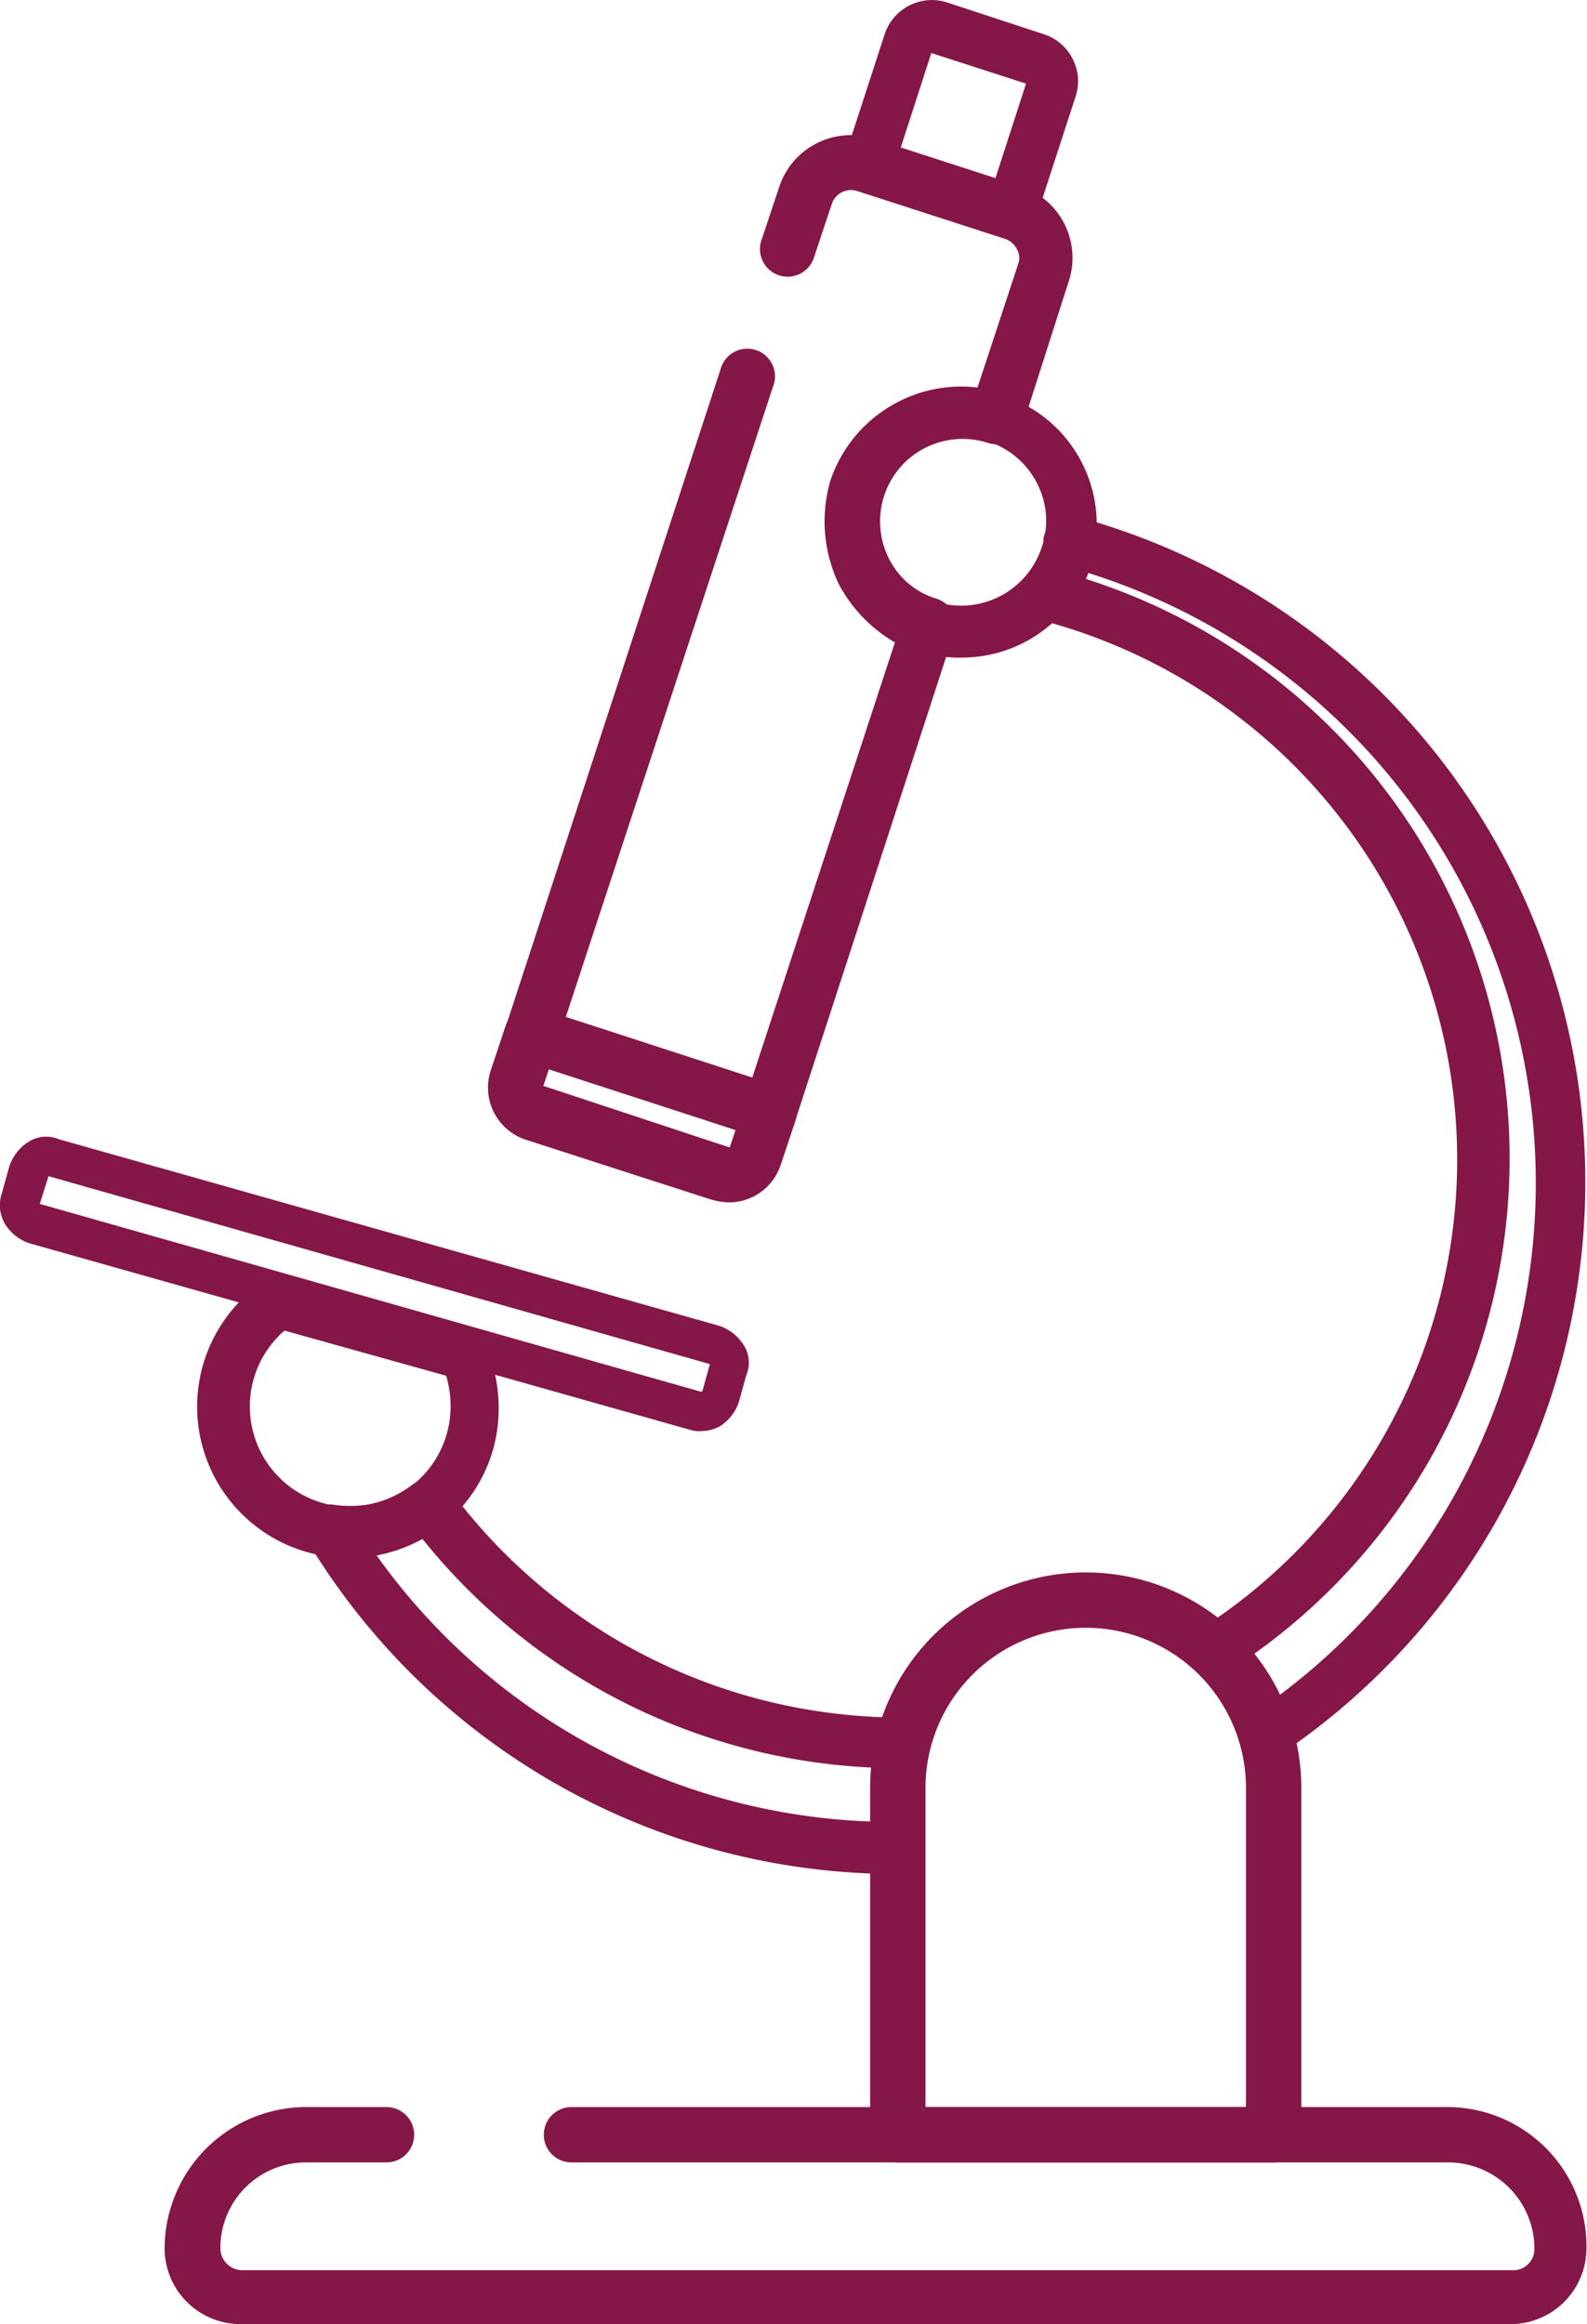
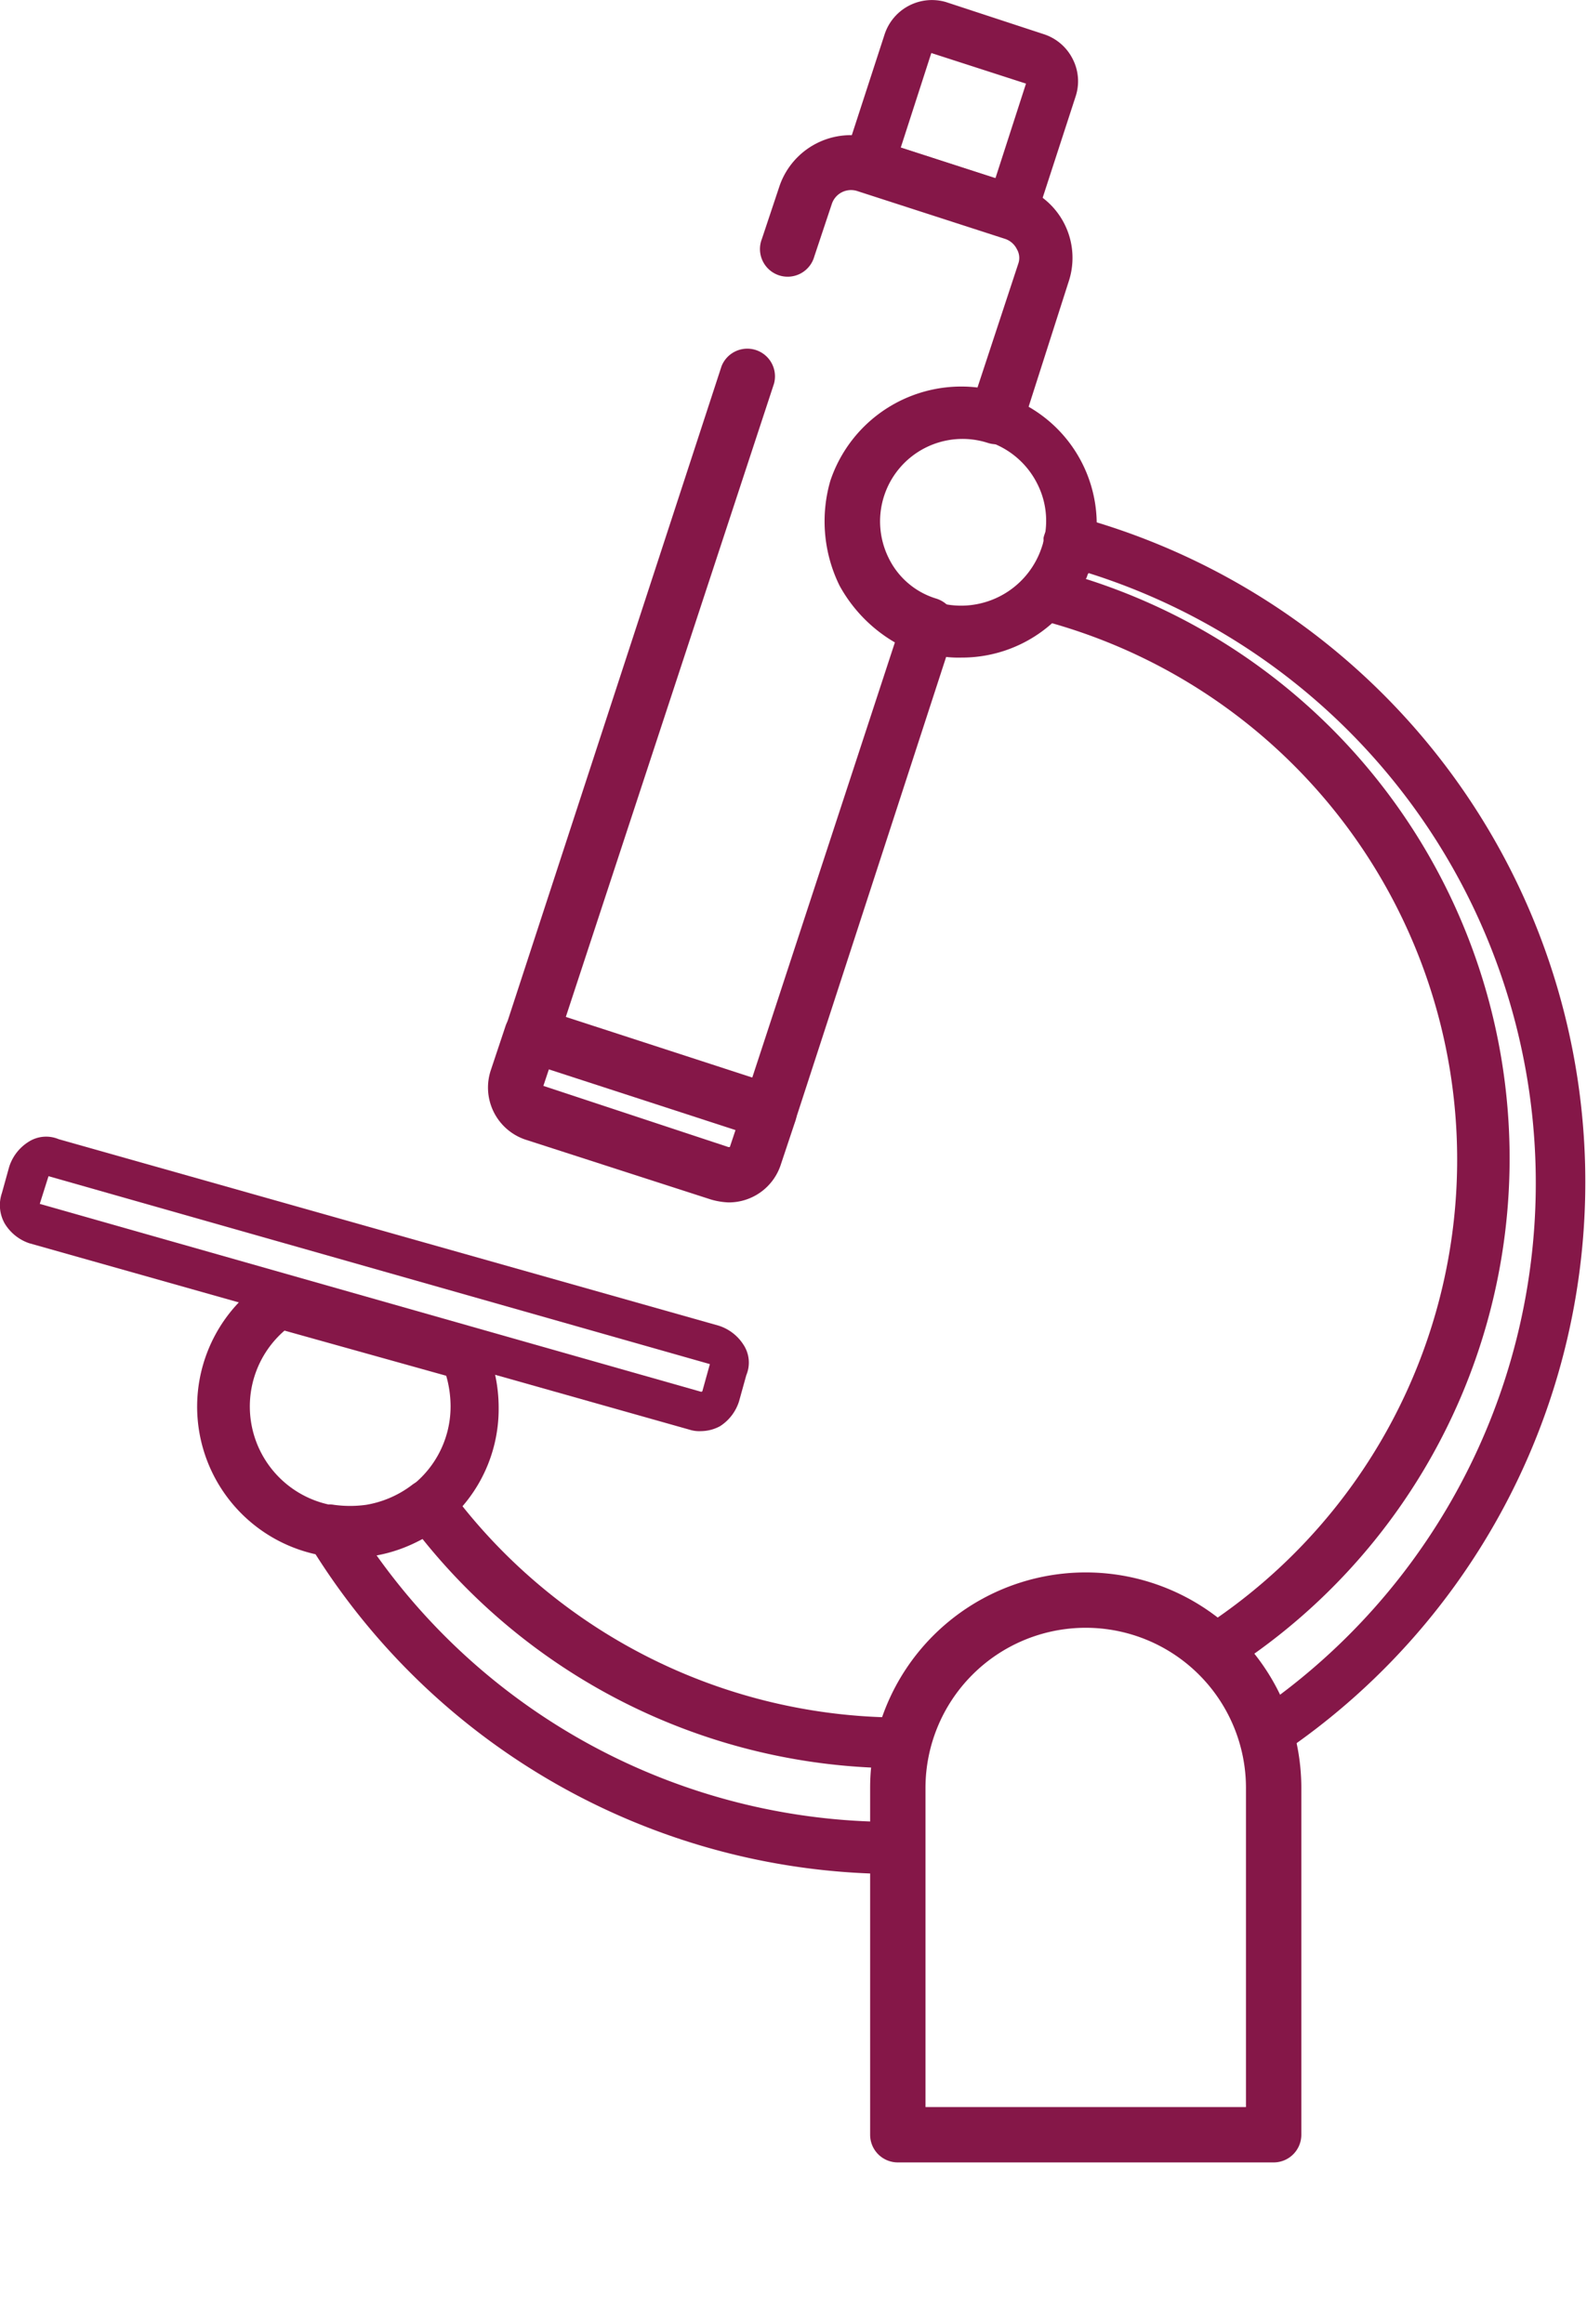
<svg xmlns="http://www.w3.org/2000/svg" viewBox="0 0 108.94 159.54">
  <defs>
    <style>.cls-1{fill:#851748;}</style>
  </defs>
  <g id="Layer_2" data-name="Layer 2">
    <g id="Layer_1-2" data-name="Layer 1">
      <path class="cls-1" d="M66,45.14a7.39,7.39,0,0,1-2.9-.5,9.18,9.18,0,0,1-5.9-11.7,9.3,9.3,0,0,1,17.7,5.7h0A9.3,9.3,0,0,1,66,45.14ZM66,30a5.83,5.83,0,0,0-2.6.6,5.75,5.75,0,0,0-2.9,3.4,5.61,5.61,0,0,0,.3,4.4,5.75,5.75,0,0,0,3.4,2.9,5.83,5.83,0,0,0,7.3-3.7h0a5.61,5.61,0,0,0-.3-4.4,5.75,5.75,0,0,0-3.4-2.9A5.23,5.23,0,0,0,66,30Z" />
      <path class="cls-1" d="M69.43,16.14a.75.75,0,0,1-.5-.1l-9.8-3.2a1.75,1.75,0,0,1-1.1-2.2l2.7-8.3a3.42,3.42,0,0,1,4.2-2.2l6.7,2.2a3.39,3.39,0,0,1,2,1.7,3.34,3.34,0,0,1,.2,2.6l-2.7,8.3A1.71,1.71,0,0,1,69.43,16.14Zm-7.6-6,6.5,2.1,2.1-6.5-6.5-2.1Z" />
      <path class="cls-1" d="M50,82.54a5,5,0,0,1-1.2-.2l-12.7-4.1a3.77,3.77,0,0,1-2.4-4.8l1-3a1.9,1.9,0,0,1,2.4-1.2l16.3,5.3a1.9,1.9,0,0,1,1.2,2.4l-1,3A3.75,3.75,0,0,1,50,82.54Zm-12.3-9.2-.4,1.2L50,78.74h.1l.4-1.2Z" />
      <path class="cls-1" d="M48.13,98.24a2.2,2.2,0,0,1-.8-.1L2,85.34A3.15,3.15,0,0,1,.33,84a2.56,2.56,0,0,1-.2-2.1l.5-1.8a3.15,3.15,0,0,1,1.3-1.7,2.23,2.23,0,0,1,2.1-.2L49.33,91a3.15,3.15,0,0,1,1.7,1.3,2.23,2.23,0,0,1,.2,2.1l-.5,1.8a3.15,3.15,0,0,1-1.3,1.7A2.77,2.77,0,0,1,48.13,98.24ZM3.33,80.74l-.6,1.9,45.4,12.9h0a.1.1,0,0,0,.1-.1l.5-1.8Z" />
      <path class="cls-1" d="M87.43,148.44H61.63a1.9,1.9,0,0,1-1.9-1.9v-23.8a14.8,14.8,0,0,1,29.6,0v23.8A1.9,1.9,0,0,1,87.43,148.44Zm-23.9-3.8h22v-21.9a11,11,0,1,0-22,0Z" />
      <path class="cls-1" d="M52.83,78.24a1.27,1.27,0,0,1-.6-.1l-16.3-5.3a1.9,1.9,0,0,1-1.2-2.4l14.8-45.3a1.9,1.9,0,0,1,3.6,1.2l-14.3,43.5L51.63,74l9.8-29.9a10.17,10.17,0,0,1-3.8-3.9A10,10,0,0,1,57,33a9.48,9.48,0,0,1,10.1-6.4l2.8-8.5a1.18,1.18,0,0,0-.1-1,1.39,1.39,0,0,0-.8-.7l-10.2-3.3a1.39,1.39,0,0,0-1.7.9l-1.2,3.6a1.9,1.9,0,1,1-3.6-1.2l1.2-3.6a5.17,5.17,0,0,1,6.4-3.3l10.2,3.3a5.17,5.17,0,0,1,3.3,6.4l-3.2,10a1.9,1.9,0,0,1-2.4,1.2,5.66,5.66,0,0,0-6.8,7.9,5.36,5.36,0,0,0,3.3,2.8,2,2,0,0,1,1.1.9,1.72,1.72,0,0,1,.1,1.4l-10.9,33.5a2,2,0,0,1-.9,1.1A2.92,2.92,0,0,1,52.83,78.24Z" />
      <path class="cls-1" d="M86.83,120.94a1.27,1.27,0,0,1-.6-.1,1.89,1.89,0,0,1-1.1-1.2,10.87,10.87,0,0,0-3.1-5,2,2,0,0,1-.6-1.4,1.56,1.56,0,0,1,.8-1.3,38.28,38.28,0,0,0-10.9-69.4,1.8,1.8,0,0,1-1.2-1.2,1.75,1.75,0,0,1,.3-1.7,4.9,4.9,0,0,0,1.1-2,1.7,1.7,0,0,0,.1-.7,1.91,1.91,0,0,1,2.2-1.5,47.34,47.34,0,0,1,13.9,85.1A1,1,0,0,1,86.83,120.94Zm-.9-7.3a16.65,16.65,0,0,1,1.8,2.8,43.91,43.91,0,0,0-13-77.1c-.1.1-.1.3-.2.4a41.74,41.74,0,0,1,11.4,73.9Zm-12.4-76.5,1.7.3Z" />
      <path class="cls-1" d="M61.53,128.64A47.18,47.18,0,0,1,21.23,106a1.85,1.85,0,0,1,0-1.9,1.61,1.61,0,0,1,1.7-.8,8.09,8.09,0,0,0,2.2,0,7.14,7.14,0,0,0,3.2-1.4,2.2,2.2,0,0,1,1.3-.4,1.85,1.85,0,0,1,1.2.7,38.6,38.6,0,0,0,30.9,15.7H62a1.76,1.76,0,0,1,1.7,2.2,12.41,12.41,0,0,0-.3,2.7v4.1a1.69,1.69,0,0,1-1.7,1.7Zm-35.7-21.9a43.55,43.55,0,0,0,34,18.3v-2.3a6.6,6.6,0,0,1,.1-1.4A42,42,0,0,1,29,105.64,12.13,12.13,0,0,1,25.83,106.74Z" />
      <path class="cls-1" d="M23.93,106.94a10.38,10.38,0,0,1-5.8-19,1.6,1.6,0,0,1,1.5-.2l6.9,2h0l5.7,1.6a1.57,1.57,0,0,1,1.1,1,10.7,10.7,0,0,1,.9,4.3A10.22,10.22,0,0,1,23.93,106.94Zm-4.4-15.6a6.89,6.89,0,1,0,11.4,5.2,7.61,7.61,0,0,0-.3-2.1Z" />
-       <path class="cls-1" d="M99.43,144.64H39.23a1.9,1.9,0,0,0-1.9,1.9h0a1.9,1.9,0,0,0,1.9,1.9h60.2a5.93,5.93,0,0,1,5.9,6,1.45,1.45,0,0,1-1.5,1.4H16.63a1.52,1.52,0,0,1-1.5-1.4,5.87,5.87,0,0,1,5.9-6h5.5a1.9,1.9,0,0,0,1.9-1.9h0a1.9,1.9,0,0,0-1.9-1.9H21a9.73,9.73,0,0,0-9.7,9.8,5.21,5.21,0,0,0,5.2,5.1h87.2a5.21,5.21,0,0,0,5.2-5.1A9.56,9.56,0,0,0,99.43,144.64Z" />
    </g>
  </g>
</svg>